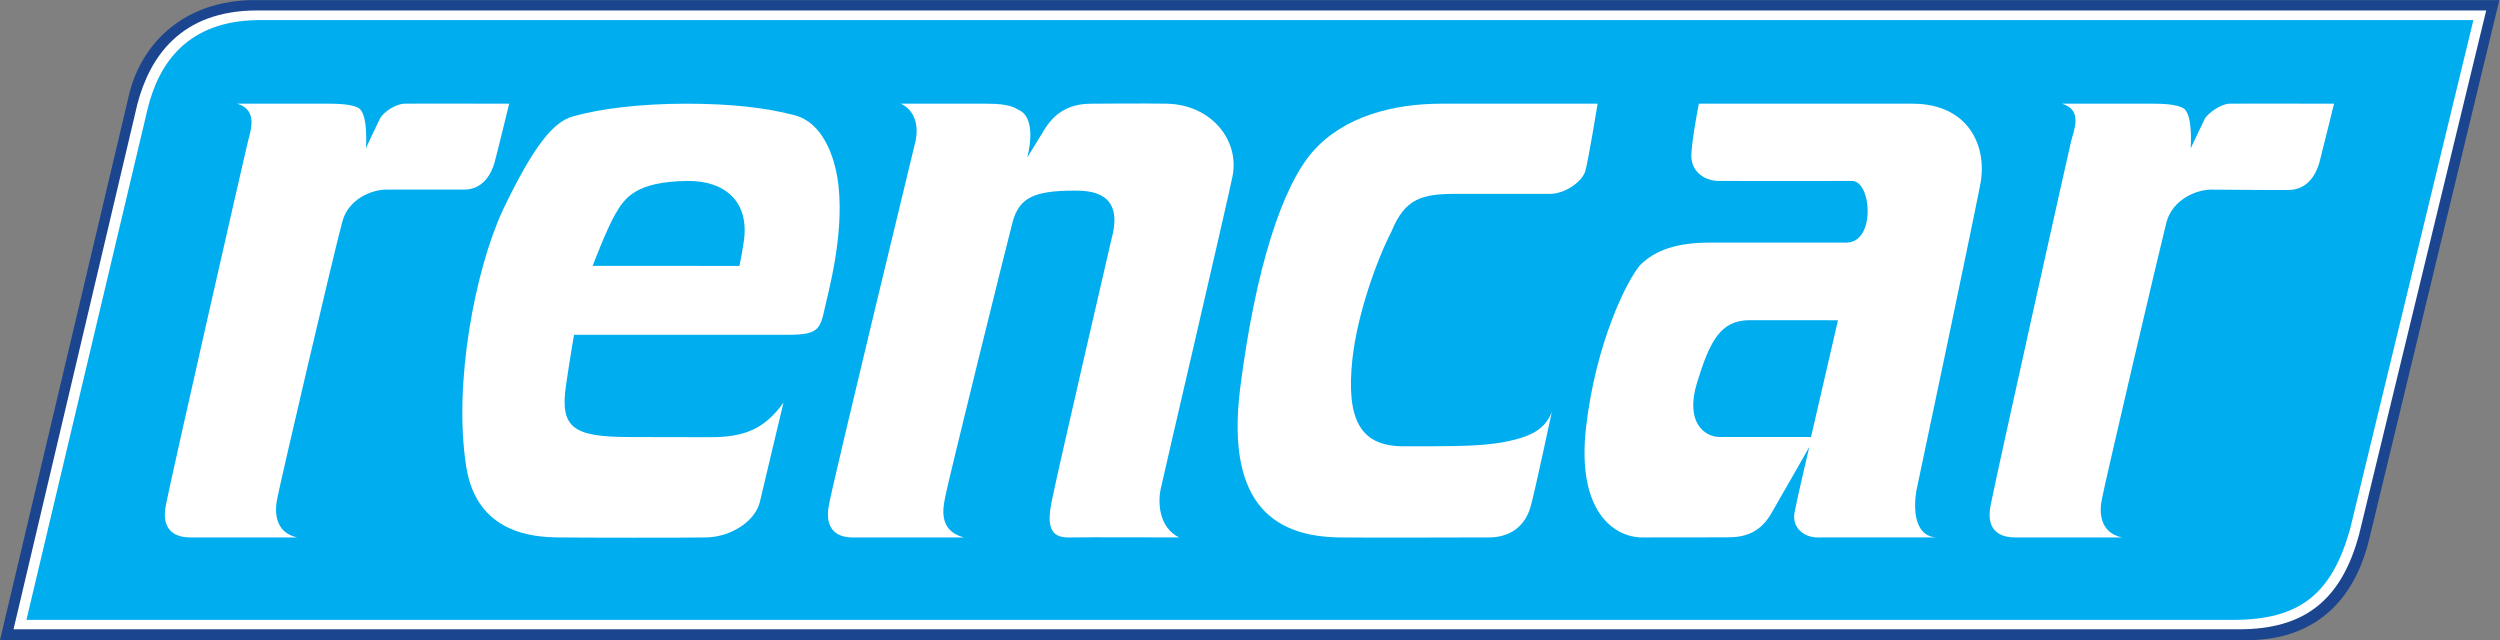
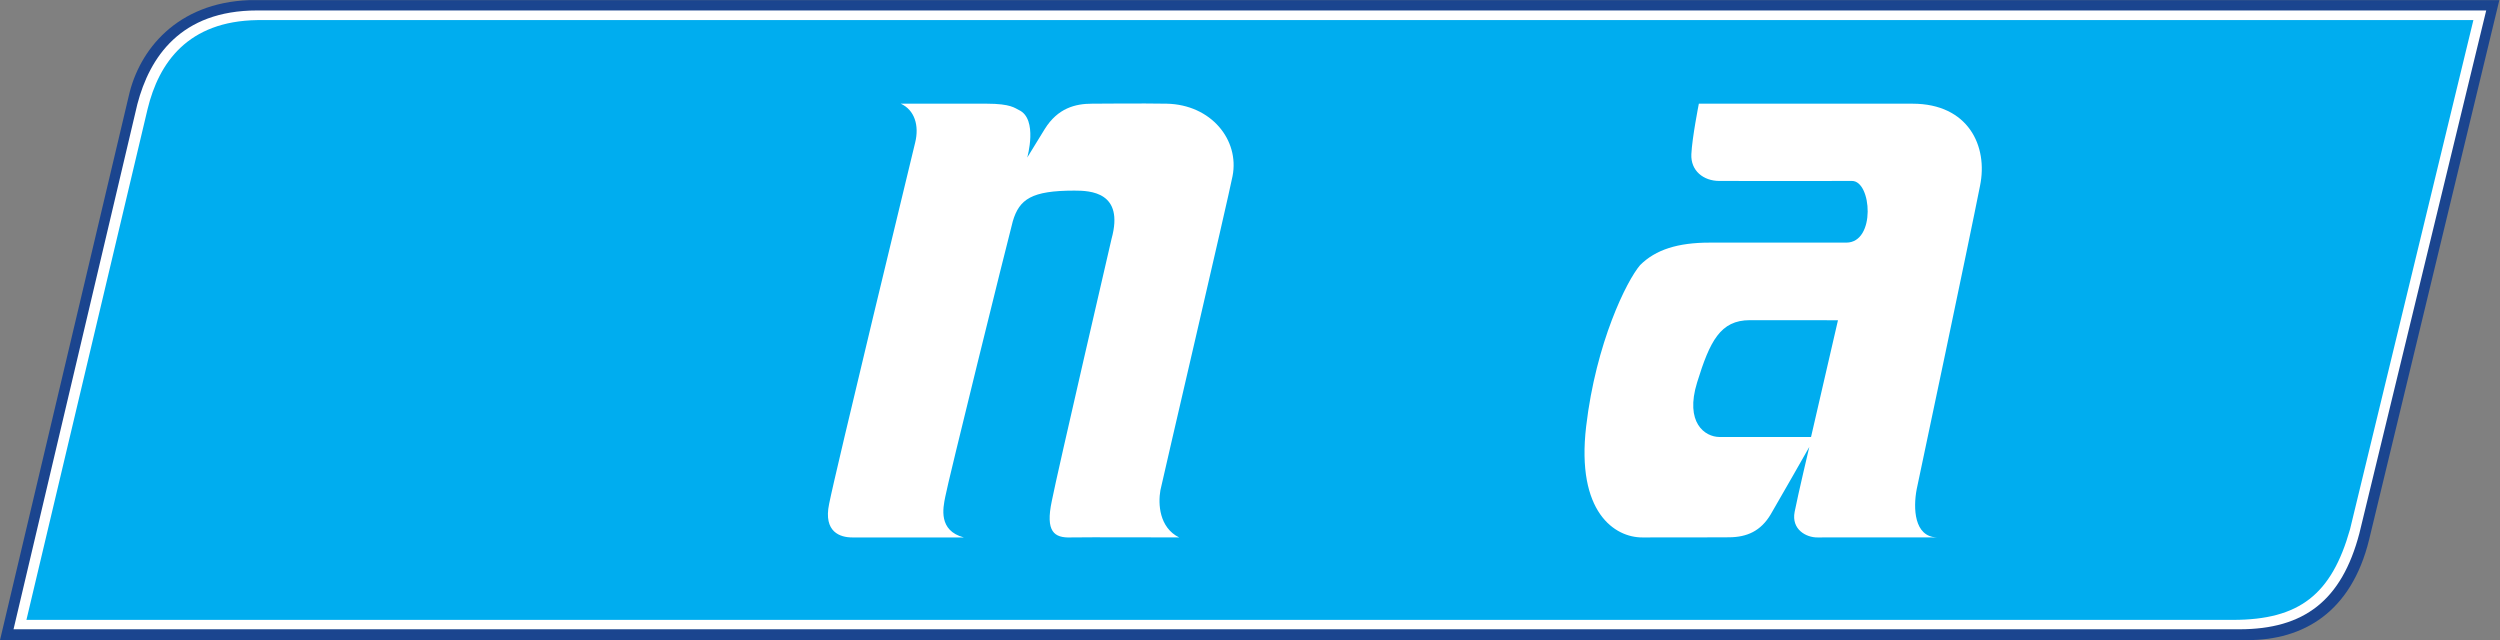
<svg xmlns="http://www.w3.org/2000/svg" viewBox="0 0 294.84 75.493" height="75.493" width="294.84" xml:space="preserve" id="svg2" version="1.1">
  <rect x="0" y="0" width="294.84" height="75.493" fill="#808080" stroke="none" />
  <defs id="defs6" />
  <g transform="matrix(1.333,0,0,-1.333,0,75.493)" id="g10">
    <g transform="scale(0.1)" id="g12">
      <path id="path14" style="fill:#1b458f;fill-opacity:1;fill-rule:nonzero;stroke:none" d="M 2211.27,566.227 H 220.547 C 156.328,563.828 123.16,522.027 113.98,481.711 L 0,0 h 1988.54 c 48.94,0.016 91.66,24.25 107.51,88.879 l 115.22,477.348" />
      <path id="path16" style="fill:#ffffff;fill-opacity:1;fill-rule:nonzero;stroke:none" d="M 2199.65,557.086 H 227.559 c -67.903,0.012 -95.176,-41.473 -106.036,-82.93 L 11.965,9.59 H 1981.2 c 57.34,0 90.61,25.418 106.23,84.84 l 112.22,462.656" />
      <path id="path18" style="fill:#00adef;fill-opacity:1;fill-rule:nonzero;stroke:none" d="M 2188.31,548.559 H 227.645 c -61.368,-0.918 -87.137,-37.618 -97.09,-78.778 L 23.379,17.906 H 1975.54 c 59,0 87.32,22.598 103.61,80.098 l 109.16,450.555" />
-       <path id="path20" style="fill:#ffffff;fill-opacity:1;fill-rule:nonzero;stroke:none" d="m 209.883,474.598 c 0,0 67.746,0.019 81.316,0 15.567,0 22.793,-1.903 26.067,-3.836 8.855,-5.332 6.472,-35.551 6.472,-35.551 0,0 9.407,20.25 12.297,25.902 3.418,6.821 14.832,13.266 21.563,13.485 6.699,0.191 92.879,0 92.879,0 0,0 -10.254,-42.274 -12.879,-51.879 -2.649,-9.535 -9.883,-24.043 -26.856,-24.141 -16.855,-0.058 -55.871,0 -68.945,0 -13.117,0 -33.965,-8.504 -39.004,-28.691 -6.262,-22.301 -55.508,-233.074 -57.59,-245.203 -2.09,-10.059 -2.605,-29.348 17.727,-33.84 0,0 -84.211,0 -94.668,0 -10.469,0 -26.629,4.019 -21.399,29.105 5.227,27 69.66,309.703 72.297,320.403 2.637,10.668 9.356,28.57 -9.277,34.246" />
-       <path id="path22" style="fill:#ffffff;fill-opacity:1;fill-rule:nonzero;stroke:none" d="m 658.164,353.477 c -2.285,-15.411 -3.976,-22.414 -3.976,-22.414 l -129.844,0.07 c 0,0 12.289,32.5 20.304,46.246 7.918,13.363 17.317,28.309 63.329,28.867 33.964,0.363 54.921,-18.68 50.187,-52.769 z m 83.77,47.957 c -3.016,27.554 -14.668,56.566 -38.758,62.898 -24.145,6.43 -55.317,10.301 -96.125,10.266 -40.762,-0.028 -75.86,-4.36 -100.469,-11.328 -16.621,-4.852 -33.738,-24.36 -61.66,-82.688 -24.629,-53.199 -43.914,-153.551 -32.5,-226.699 9.141,-59.957 60.144,-62.848 82.215,-63.039 21.972,-0.27 109.679,-0.367 130.051,0 20.48,0.254 42.82,13.078 47.539,31.16 4.675,20.133 20.976,88.078 20.976,88.078 -17.031,-23.504 -34.746,-30.566 -65.058,-30.566 -18.293,0 -41.329,0.093 -71.153,0.14 -49.648,0.067 -61.582,8.063 -56.328,44.996 3.535,24.36 7.234,45.5 7.234,45.5 0,0 174.415,-0.089 191.184,0 23.984,0.161 26.582,4.953 30.281,21.934 3.352,15.59 17.278,64.562 12.571,109.348" />
-       <path id="path24" style="fill:#ffffff;fill-opacity:1;fill-rule:nonzero;stroke:none" d="m 1824.36,474.598 c 0,0 67.82,0.019 81.47,0 15.4,0 22.57,-2.078 25.91,-4.028 8.8,-5.297 6.42,-35.55 6.42,-35.55 0,0 9.57,20.261 12.37,25.96 2.63,5.336 14.87,13.399 21.58,13.618 6.71,0.191 92.9,0 92.9,0 0,0 -10.4,-42.434 -12.96,-52.071 -2.67,-9.504 -9.91,-24.043 -26.99,-24.273 -17.09,-0.199 -55.66,0.324 -68.75,0.324 -13.1,0 -34.04,-8.66 -39.55,-28.824 -5.7,-22.309 -55.08,-233.09 -57.17,-245.227 -2.1,-10.07 -2.61,-29.191 17.72,-33.683 0,0 -84.1,0 -94.56,0 -10.46,0 -26.71,3.84 -21.47,28.949 5.27,26.98 68.47,310.738 71.09,321.402 2.62,10.715 10.52,27.727 -8.01,33.403" />
      <path id="path26" style="fill:#ffffff;fill-opacity:1;fill-rule:nonzero;stroke:none" d="m 1090.49,410.527 c 6.27,31.903 -18.86,63.282 -58.28,64.071 -20.8,0.402 -62.905,0 -66.108,0 -14.559,0 -30.262,-3.836 -41.817,-22.5 -3.347,-5.461 -15.457,-25.168 -15.457,-25.168 0,0 9.758,34.183 -7.383,42.07 -3.437,1.57 -6.965,5.598 -28.449,5.598 -13.633,0 -76.07,0 -76.07,0 12.222,-5.52 16.453,-19.262 12.793,-34.246 -2.621,-10.7 -70.942,-292.911 -76.172,-319.875 -5.238,-25.063 10.039,-29.633 20.387,-29.633 12.445,0 98.769,0 98.769,0 -22.598,6.066 -18.437,25.906 -16.394,35.961 2.097,12.129 53.953,221.718 59.738,243.718 5.769,19.676 16.797,27.172 54.461,27.172 14.062,0 44.375,-1.078 32.937,-42.601 -0.183,-0.86 -47.984,-206.91 -52.871,-232 -5.777,-27.188 2.094,-32.758 16.817,-32.25 10.5,0.289 95.829,0 95.829,0 -17.63,8.781 -18.68,29.633 -16.57,41.711 2.08,10.121 59.6,256.363 63.84,277.972" />
-       <path id="path28" style="fill:#ffffff;fill-opacity:1;fill-rule:nonzero;stroke:none" d="m 1413.48,474.598 c 0,0 -8.25,-50.539 -10.9,-59.59 -2.91,-9.856 -18.39,-20.188 -31.12,-20.188 -13.6,0 -67.03,0 -82.82,0 -30.91,0 -45.52,-4.078 -57.51,-33.218 -13.33,-25.918 -30.19,-73.243 -34.57,-112.715 -5.67,-52.719 6.27,-77.387 44.83,-77.387 48.72,0 75.23,-0.41 99.42,6.016 13.62,3.601 26.18,8.933 32.15,24.359 0,0 -15.36,-72.371 -19.01,-84.625 -6.32,-20.82 -23.05,-26.406 -36.46,-26.406 -21.03,0 -109.61,-0.367 -132.13,0 -52.98,0.734 -101.71,24.301 -88.07,132.484 13.65,106.727 37.41,178.395 64.26,208.996 27.78,31.453 71.76,42.274 114,42.274 23.57,0 137.93,0 137.93,0" />
      <path id="path30" style="fill:#ffffff;fill-opacity:1;fill-rule:nonzero;stroke:none" d="m 1602.3,179.723 c 0,0 -71.69,-0.035 -81.13,0 -12.66,0.097 -30.77,12.472 -19.62,48.402 11.24,36.254 20.43,54.945 46.64,54.945 31.55,0 77.94,-0.062 77.94,-0.062 z m 149.51,222.234 c 7.29,35.219 -10.47,72.613 -59.71,72.641 -32.68,0.035 -189.06,0 -189.06,0 0,0 -5.94,-29.973 -6.63,-44.641 -0.72,-14.617 10.63,-23.711 24.76,-23.711 14.14,0 99.85,-0.148 117.33,0 17.47,0.141 21.31,-54.519 -5,-54.562 -11.12,-0.02 -92.43,-0.079 -120.9,0 -28.09,0.015 -47.84,-6.207 -61.52,-19.887 -11.78,-13.715 -39.05,-68.469 -47.75,-142.711 -8.92,-76.086 25.42,-98.32 49.71,-98.242 29.08,0.016 67.6,0 77.09,0.129 15.46,0.195 27.6,5.414 36.45,20.222 4.83,8.059 34.19,59.731 34.19,59.731 0,0 -9.94,-41.992 -12.99,-57.492 -3.01,-15.602 10.33,-22.747 20.31,-22.59 10.36,0.129 105.39,0 105.39,0 -20.04,0.824 -20.85,25.906 -17.74,42.504 3.14,14.793 46.53,220.066 56.07,268.609" />
    </g>
  </g>
</svg>